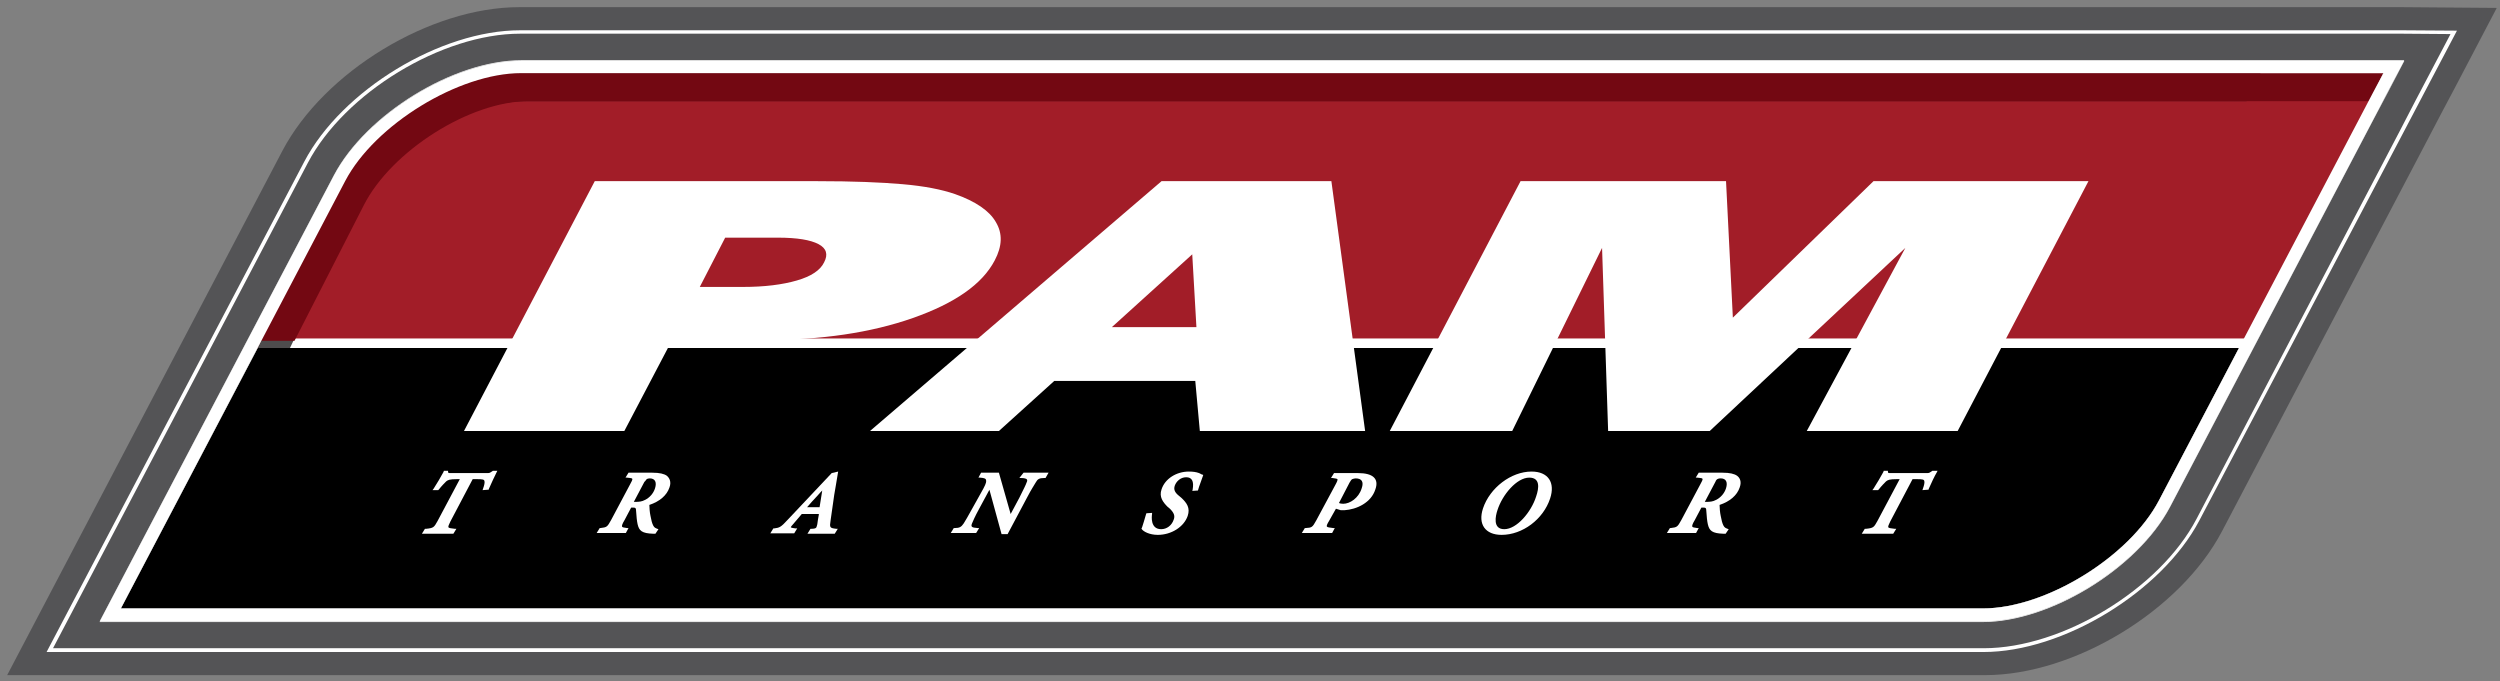
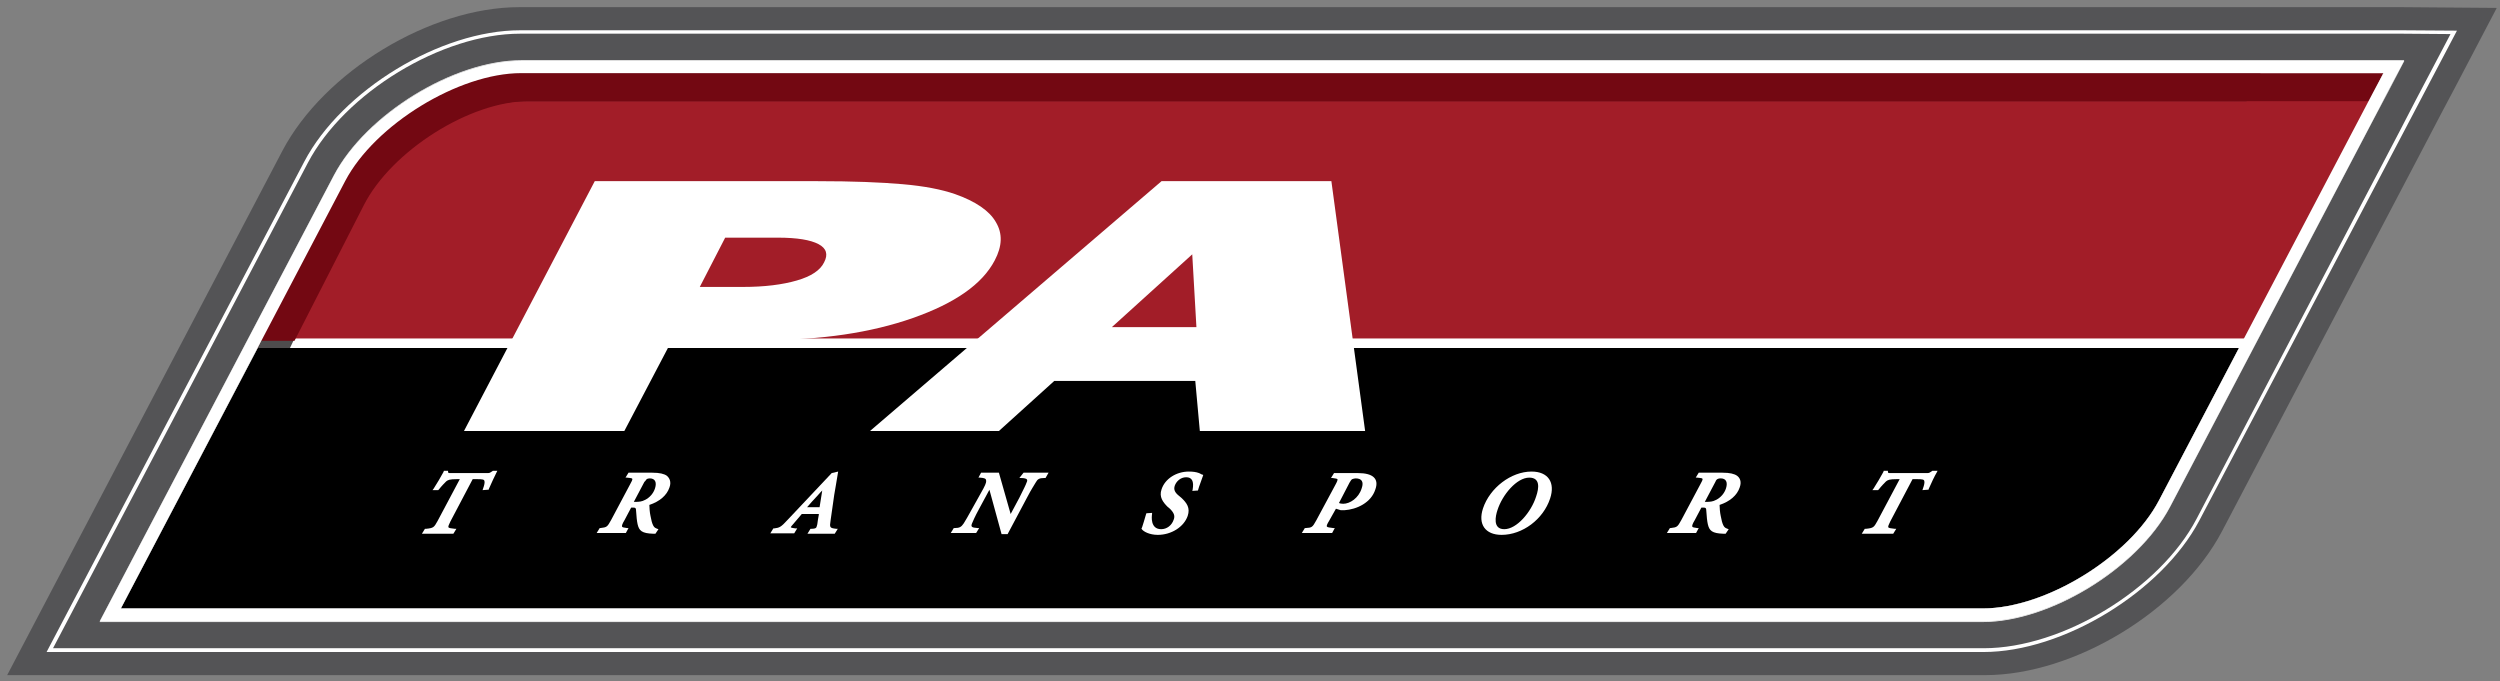
<svg xmlns="http://www.w3.org/2000/svg" xmlns:ns1="http://www.inkscape.org/namespaces/inkscape" xmlns:ns2="http://sodipodi.sourceforge.net/DTD/sodipodi-0.dtd" width="174.752mm" height="47.62mm" viewBox="0 0 174.752 47.62" version="1.1" id="svg24285" ns1:version="0.92.0 r15299" ns2:docname="pam transport.svg">
  <rect x="0" y="0" width="174.752" height="47.62" fill="#808080" stroke="none" />
  <defs id="defs24279" />
  <ns2:namedview id="base" pagecolor="#ffffff" bordercolor="#666666" borderopacity="1.0" ns1:pageopacity="0.0" ns1:pageshadow="2" ns1:zoom="1.3659205" ns1:cx="328.35" ns1:cy="88.099981" ns1:document-units="mm" ns1:current-layer="layer1" showgrid="false" fit-margin-top="0" fit-margin-left="0" fit-margin-right="0" fit-margin-bottom="0" ns1:window-width="1280" ns1:window-height="744" ns1:window-x="-4" ns1:window-y="-4" ns1:window-maximized="1" />
  <g ns1:label="Layer 1" ns1:groupmode="layer" id="layer1" transform="translate(-168.636,-237.916)">
    <g id="g24412" transform="matrix(0.265,0,0,0.265,169.136,238.416)">
      <g id="Layer_2">
</g>
      <g id="Layer_1">
        <path id="path24297" d="m 631.8,0 c -5.2,0 -10.7,0 -16.4,0 H 135.1 C 111.6,0 83.6,17 72.6,37.9 L 0,176.2 h 521.7 c 23.5,0 51.5,-17 62.5,-37.9 L 637.9,36 c 2.8,-5.4 5.5,-10.5 8,-15.2 L 656.7,0.2 Z" class="st0" ns1:connector-curvature="0" style="fill:#545456" />
        <path id="path24299" d="m 632,6.1 c -5.1,0 -10.7,0 -16.3,0 H 135.3 c -21,0 -47,15.8 -56.9,34.6 l -68,129.4 h 510.9 c 21,0 47,-15.9 56.9,-34.6 L 632,33.2 c 1.8,-3.4 3.5,-6.7 5.2,-9.9 l 9,-17.1 z m -110.6,163 H 12.1 L 79.3,41.1 C 89,22.6 114.7,7 135.3,7 h 480.3 c 5.7,0 11.2,0 16.3,0 l 12.6,0.1 -9.1,17.3 c -1.4,2.7 -2.8,5.4 -4.3,8.3 L 577.5,135 c -9.7,18.5 -35.4,34.1 -56.1,34.1 z" class="st1" ns1:connector-curvature="0" style="fill:#ffffff" />
        <path id="path24301" d="m 433.4,25.8 c -2.7,0 -5.5,0 -8.2,0 -69.2,0 -138.4,0 -200,0 -16.7,0 -32.2,0 -46,0 -7.7,0 -14.5,0 -20.3,0 -10.5,0 -17.4,0 -19.6,0 -26.1,0 -40.4,9.1 -55.2,30.4 -0.4,0.6 -0.9,1.4 -1.4,2.2 -0.1,0.2 -0.2,0.4 -0.4,0.6 -0.5,0.8 -1.1,1.7 -1.7,2.7 -0.1,0.1 -0.1,0.2 -0.2,0.3 -0.6,1 -1.2,2 -1.8,3.1 -0.1,0.2 -0.2,0.4 -0.4,0.6 -0.7,1.2 -1.4,2.5 -2.2,3.8 -0.1,0.1 -0.1,0.2 -0.2,0.3 -0.8,1.4 -1.6,2.8 -2.4,4.3 0,0.1 -0.1,0.1 -0.1,0.2 -0.9,1.6 -1.8,3.2 -2.7,4.9 0,0 0,0.1 -0.1,0.1 -1.9,3.5 -3.9,7.1 -5.9,11 h 159.7 200 8.2 158.5 c 9.3,-17.7 26.3,-50 34,-64.5 -10.4,0 -99.3,0 -191.6,0 z" class="st2" ns1:connector-curvature="0" style="fill:#971d20" />
        <path id="path24303" d="M 615.9,14 H 135.6 C 117.8,14 94.7,28.2 86.2,44.3 L 24.4,162 h 0.1 L 86.2,44.5 c 8.5,-16.1 31.5,-30.3 49.4,-30.3 h 480.3 c 5.6,0 11.2,0 16.3,0 0,-0.1 0.1,-0.1 0.1,-0.2 -5.1,0 -10.7,0 -16.4,0 z" class="st1" ns1:connector-curvature="0" style="fill:#ffffff" />
        <path id="path24305" d="M 570.5,131.7 C 562,147.8 538.9,162 521.1,162 H 24.5 l -0.1,0.2 h 496.7 c 17.8,0 40.9,-14.2 49.4,-30.3 L 624.2,29.6 c 2.9,-5.4 5.6,-10.6 8.1,-15.4 0,0 -0.1,0 -0.1,0 -2.5,4.7 -5.1,9.8 -8,15.2 z" class="st1" ns1:connector-curvature="0" style="fill:#ffffff" />
        <path id="path24307" d="M 96.8,49.5 43.6,150.7 h 477.3 c 13.3,0 32.7,-12 39.1,-24.2 L 613.1,25.3 H 135.9 c -13.3,0 -32.7,12 -39.1,24.2 z" class="st3" ns1:connector-curvature="0" style="fill:none" />
        <path id="path24309" d="M 135.6,17.4 C 119.1,17.4 97,31 89.2,45.8 L 30,158.6 h 491.2 c 16.5,0 38.6,-13.6 46.4,-28.5 L 621.3,27.8 c 1.9,-3.6 3.7,-7.1 5.5,-10.4 -3.5,0 -7.2,0 -10.9,0 z m 424.4,109 c -6.4,12.2 -25.8,24.2 -39.1,24.2 H 43.6 L 96.8,49.5 c 6.4,-12.2 25.8,-24.2 39.1,-24.2 h 477.3 z" class="st1" ns1:connector-curvature="0" style="fill:#ffffff" />
        <path id="path24311" d="m 622.9,27.1 c 0.5,-1.1 1.1,-2.1 1.6,-3.1 -1.9,0 -3.8,0 -5.6,0 H 133.5 c -16.6,0 -39,13.4 -46.9,28.1 L 66.7,88.8 h 523.9 z" class="st4" ns1:connector-curvature="0" style="fill:#a21d28" />
        <path id="path24313" d="m 135.9,20.5 c -15.4,0 -36.2,12.8 -43.6,26.9 L 35.4,155.7 h 485.5 c 15.4,0 36.2,-12.8 43.6,-26.9 L 618.2,26.5 c 1.1,-2 2.1,-4 3.1,-6 -1.7,0 -3.5,0 -5.2,0 z" class="st3" ns1:connector-curvature="0" style="fill:none" />
-         <path id="path24315" d="m 98.1,50.6 -51.3,97.7 h 474.6 c 12.8,0 31.3,-11.4 37.4,-22.9 L 610,27.7 H 135.5 c -12.8,0 -31.4,11.3 -37.4,22.9 z" class="st3" ns1:connector-curvature="0" style="fill:none" />
-         <path id="path24317" d="M 96.6,50 44.1,150 h 477.2 c 13.6,0 32.5,-11.6 38.9,-23.9 l 52.5,-100 H 135.5 C 121.9,26.2 103,37.8 96.6,50 Z" class="st3" ns1:connector-curvature="0" style="fill:none" />
        <path id="path24319" d="M 135.6,17.6 C 119.1,17.6 97,31.2 89.2,46 L 30,158.8 h 491.2 c 16.5,0 38.6,-13.6 46.4,-28.4 L 621.3,28 c 1.9,-3.6 3.7,-7.1 5.5,-10.4 -3.5,0 -7.2,0 -10.9,0 z" class="st3" ns1:connector-curvature="0" style="fill:none" />
        <path id="path24321" d="m 136.7,24.8 h 448.8 c 1.8,0 3.5,0 5.2,0 1.2,-2.5 2.5,-5 3.7,-7.4 -3.3,0 -6.8,0 -10.3,0 H 130.8 C 115.3,17.4 94.4,31 87,45.8 L 66.1,88 H 75 L 93.3,52.2 c 7.3,-14.4 28,-27.4 43.4,-27.4 z" class="st5" ns1:connector-curvature="0" style="fill:#501118" />
        <path id="path24323" d="M 67.1,88 30,158.6 h 491.2 c 16.5,0 38.6,-13.6 46.4,-28.5 L 589.7,88 Z" ns1:connector-curvature="0" />
        <polygon id="polygon24325" points="74.6,87.4 73.2,89.9 591.4,89.9 591.4,87.4 " class="st1" style="fill:#ffffff" />
        <polygon id="polygon24327" points="65.8,89.9 67,87.4 64.7,87.4 64.7,89.9 " class="st1" style="fill:#ffffff" />
        <path id="path24329" d="M 120.5,111.8 155,45.9 h 58.8 c 9.2,0 16.7,0.3 22.4,0.8 5.8,0.5 10.3,1.4 13.8,2.6 5.4,1.9 9.1,4.4 10.8,7.4 1.8,3 1.7,6.3 -0.3,10.1 -3.3,6.3 -10.5,11.3 -21.6,15.2 -11.1,3.9 -24.2,5.8 -39,5.8 h -24.5 l -12.6,24 z m 62.2,-38 h 11.4 c 5.7,0 10.4,-0.6 14.2,-1.7 3.8,-1.1 6.2,-2.7 7.2,-4.8 1.1,-2.1 0.6,-3.7 -1.5,-4.8 -2.1,-1.1 -5.6,-1.7 -10.7,-1.7 h -13.9 z" class="st1" ns1:connector-curvature="0" style="fill:#ffffff" />
        <path id="path24331" d="m 227.6,111.8 76.9,-65.9 h 44.8 l 8.9,65.9 h -43.6 l -1.2,-13.2 h -37.2 l -14.6,13.2 z m 63.8,-27.4 h 22.3 l -1.1,-19.2 z" class="st1" ns1:connector-curvature="0" style="fill:#ffffff" />
-         <path id="path24333" d="m 364.7,111.8 34.5,-65.9 h 54.2 l 1.8,36 37.1,-36 H 549 l -34.5,65.9 h -39.8 l 26,-48.3 -51.6,48.3 H 422.3 L 420.7,63.5 397,111.8 Z" class="st1" ns1:connector-curvature="0" style="fill:#ffffff" />
        <path id="path24335" d="m 128,122.4 c -0.6,0.4 -0.7,0.5 -1.2,0.5 H 117 c -0.6,0 -0.7,0 -0.7,-0.4 v -0.2 h -1.1 l -0.1,0.3 c -0.7,1.3 -1.7,3 -2.6,4.4 l -0.3,0.4 h 1.5 l 0.2,-0.2 c 0.7,-0.9 1.4,-1.6 1.9,-2.1 0.5,-0.4 0.9,-0.6 2.9,-0.6 h 0.7 l -5.9,11.1 c -0.9,1.6 -1,1.8 -3,2 h -0.3 l -0.8,1.3 h 8.3 l 0.8,-1.3 h -0.4 c -1,-0.1 -1.6,-0.2 -1.7,-0.4 -0.1,-0.2 0.1,-0.7 0.5,-1.5 l 5.9,-11.2 h 1.1 c 1.6,0 1.9,0.1 2,0.5 0.1,0.4 0,1 -0.4,2.1 l -0.1,0.3 1.3,-0.1 h 0.3 l 0.1,-0.3 c 0.6,-1.4 1.5,-3.3 2,-4.3 l 0.2,-0.4 h -1.2 z" class="st1" ns1:connector-curvature="0" style="fill:#ffffff" />
        <path id="path24337" d="m 174,123.6 c -0.7,-0.5 -1.9,-0.8 -3.8,-0.8 h -6.3 l -0.8,1.3 h 0.4 c 0.7,0.1 1.3,0.1 1.4,0.3 0.1,0.2 -0.2,0.8 -0.6,1.5 l -5,9.4 c -1,1.8 -1.1,1.9 -2.8,2.1 h -0.2 l -0.8,1.3 h 7.7 l 0.7,-1.3 h -0.4 c -0.8,-0.1 -1.3,-0.2 -1.3,-0.4 -0.1,-0.2 0.1,-0.8 0.6,-1.6 l 1.8,-3.4 h 0.5 c 0.6,0 0.8,0.1 0.8,0.9 0.1,1.5 0.2,2.6 0.4,3.5 0.4,1.7 1.1,2.4 4.1,2.5 h 0.6 l 0.8,-1.2 -0.3,-0.1 c -0.5,-0.2 -0.8,-0.3 -1.1,-0.9 -0.3,-0.6 -0.5,-1.4 -0.7,-2.5 -0.2,-0.9 -0.3,-2.2 -0.3,-2.9 2.7,-0.9 4.6,-2.5 5.3,-4.6 0.6,-1.6 -0.1,-2.6 -0.7,-3.1 z m -5.3,0.9 c 0.2,-0.1 0.4,-0.2 0.8,-0.2 1.4,0 1.9,1 1.4,2.6 -0.4,1.3 -1.4,2.5 -2.7,3.1 -0.7,0.4 -1.5,0.5 -2.5,0.5 h -0.4 l 2.8,-5.3 c 0.2,-0.1 0.4,-0.5 0.6,-0.7 z" class="st1" ns1:connector-curvature="0" style="fill:#ffffff" />
        <path id="path24339" d="m 217.2,135.4 c 0.2,-1.4 0.4,-2.8 0.6,-4.2 0.2,-1.7 0.5,-3.4 0.8,-5.1 l 0.6,-3.6 -1.7,0.4 -11.5,12.2 c -2,2.2 -2.3,2.2 -3.7,2.4 h -0.2 l -0.8,1.3 h 6.3 l 0.8,-1.3 H 208 c -0.3,0 -1.3,-0.2 -1.3,-0.3 0,-0.1 0.4,-0.6 0.6,-0.8 l 0.6,-0.7 c 0.6,-0.7 1.2,-1.4 1.7,-2 h 4.5 v 0.2 c -0.2,0.9 -0.3,1.8 -0.4,2.5 -0.1,0.5 -0.2,0.7 -0.3,0.9 -0.2,0.2 -0.6,0.3 -1.3,0.3 h -0.2 l -0.8,1.3 h 7.2 l 0.8,-1.3 h -0.4 c -1.7,-0.2 -1.8,-0.3 -1.5,-2.2 z m -2.2,-7.9 -0.7,4.4 H 211 c 0.9,-1 1.8,-2.1 2.8,-3.1 0.4,-0.5 0.8,-0.9 1.2,-1.3 z" class="st1" ns1:connector-curvature="0" style="fill:#ffffff" />
        <path id="path24341" d="m 267,124.2 h 0.4 c 1,0 1.5,0.2 1.6,0.4 0.1,0.2 0.1,0.4 -0.1,0.8 -0.2,0.6 -0.7,1.6 -1.9,4 l -2.3,4.3 -3.1,-10.9 h -4.7 l -0.7,1.3 h 0.4 c 1.1,0.1 1.5,0.2 1.6,0.6 0.1,0.4 0.1,0.8 -0.7,2.3 l -2.9,5.2 c -1.2,2.2 -1.8,3.2 -2.3,4 -0.6,0.9 -1.1,1.2 -2.3,1.2 h -0.3 l -0.8,1.3 h 6.7 l 0.8,-1.3 H 256 c -1.7,-0.1 -1.8,-0.4 -1.5,-1.2 0.3,-0.7 0.7,-1.7 1.9,-3.9 l 2.7,-5 3.2,11.7 h 1.6 l 5.1,-9.6 c 1.2,-2.3 1.9,-3.3 2.3,-4 0.5,-0.9 0.9,-1.2 2.3,-1.2 h 0.3 l 0.8,-1.4 h -6.6 z" class="st1" ns1:connector-curvature="0" style="fill:#ffffff" />
        <path id="path24343" d="m 315,123.2 c -0.2,-0.1 -0.4,-0.2 -0.6,-0.3 -0.8,-0.3 -1.7,-0.4 -2.7,-0.4 -3.3,0 -6.3,1.9 -7.2,4.7 -0.7,2 0.4,3.4 1.6,4.6 l 0.6,0.5 c 1.1,1.1 1.4,1.9 1,2.9 -0.5,1.5 -1.8,2.5 -3.3,2.5 -2.9,0 -2.5,-3.4 -2.4,-4 v -0.3 l -1.5,0.1 -0.1,0.3 c -0.4,1.5 -0.8,2.6 -1,3.3 l -0.2,0.5 0.1,0.1 c 0.4,0.6 2,1.5 4.2,1.5 3.6,0 6.9,-2.1 7.9,-5 0.7,-2.1 -0.2,-3.4 -1.7,-4.8 l -0.6,-0.5 c -1,-0.8 -1.5,-1.6 -1.1,-2.7 0.4,-1.1 1.5,-2.2 3,-2.2 1.5,0 2.1,1 1.7,3.3 l -0.1,0.3 1.5,-0.1 0.3,-1 c 0.4,-1.1 0.7,-2 1,-2.8 l 0.1,-0.3 -0.2,-0.1 c -0.1,0 -0.2,0 -0.3,-0.1 z" class="st1" ns1:connector-curvature="0" style="fill:#ffffff" />
        <path id="path24345" d="M 356.3,122.9 H 350 l -0.8,1.3 h 0.4 c 0.8,0.1 1.2,0.2 1.3,0.3 0.1,0.2 -0.1,0.7 -0.6,1.6 l -5,9.3 c -1,1.8 -1.1,1.9 -2.8,2 h -0.2 l -0.8,1.3 h 8 l 0.7,-1.3 h -0.4 c -0.9,-0.1 -1.6,-0.2 -1.7,-0.4 -0.1,-0.2 0.1,-0.7 0.6,-1.5 l 1.8,-3.2 1.3,0.4 c 0.3,0 0.5,0 0.9,0 3.3,-0.2 7.1,-2 8.2,-5.5 1,-2.8 -0.6,-4.3 -4.6,-4.3 z m -1.5,1.6 c 0.3,-0.1 0.6,-0.2 0.9,-0.2 1.6,0 2.2,0.9 1.6,2.6 -0.8,2.6 -3.1,4.1 -4.9,4.1 -0.5,0 -0.9,-0.1 -1.1,-0.2 l 2.8,-5.4 c 0.3,-0.5 0.5,-0.8 0.7,-0.9 z" class="st1" ns1:connector-curvature="0" style="fill:#ffffff" />
        <path id="path24347" d="m 402.1,122.5 c -5.4,0 -11,4.3 -12.8,9.7 -1.4,4.2 0.6,7 4.9,7 5.5,0 11,-4.1 12.8,-9.6 1.4,-4.2 -0.5,-7.1 -4.9,-7.1 z m -7.2,15.2 c -3.1,0 -2.3,-3.5 -1.8,-5 1.3,-4.1 5.1,-8.6 8.4,-8.6 2.9,0 2.6,2.7 1.8,5 -1.3,4.1 -5.1,8.6 -8.4,8.6 z" class="st1" ns1:connector-curvature="0" style="fill:#ffffff" />
        <path id="path24349" d="m 456.3,123.6 c -0.7,-0.5 -1.9,-0.8 -3.8,-0.8 h -6.3 l -0.8,1.3 h 0.4 c 0.7,0.1 1.3,0.1 1.4,0.3 0.1,0.2 -0.2,0.8 -0.6,1.5 l -5,9.4 c -1,1.8 -1.1,1.9 -2.8,2.1 h -0.2 l -0.8,1.3 h 7.7 l 0.7,-1.3 h -0.4 c -0.8,-0.1 -1.3,-0.2 -1.3,-0.4 -0.1,-0.2 0.1,-0.8 0.6,-1.6 l 1.8,-3.4 h 0.5 c 0.6,0 0.8,0.1 0.8,0.9 0.1,1.5 0.2,2.6 0.4,3.5 0.4,1.7 1.1,2.4 4.1,2.5 h 0.6 l 0.8,-1.2 -0.3,-0.1 c -0.5,-0.2 -0.8,-0.3 -1.1,-0.9 -0.3,-0.6 -0.5,-1.4 -0.7,-2.5 -0.2,-0.9 -0.3,-2.2 -0.3,-2.9 2.7,-0.9 4.6,-2.5 5.3,-4.6 0.6,-1.6 0,-2.6 -0.7,-3.1 z m -5.2,0.9 c 0.2,-0.1 0.4,-0.2 0.9,-0.2 1.4,0 1.9,1 1.4,2.6 -0.4,1.3 -1.4,2.5 -2.7,3.1 -0.7,0.4 -1.5,0.5 -2.5,0.5 h -0.4 l 2.8,-5.3 c 0,-0.1 0.2,-0.5 0.5,-0.7 z" class="st1" ns1:connector-curvature="0" style="fill:#ffffff" />
        <path id="path24351" d="m 507.8,122.3 -0.1,0.1 c -0.6,0.4 -0.7,0.5 -1.2,0.5 h -9.7 c -0.6,0 -0.7,0 -0.7,-0.4 v -0.2 H 495 l -0.1,0.3 c -0.7,1.3 -1.7,3 -2.6,4.4 l -0.3,0.4 h 1.5 l 0.2,-0.2 c 0.7,-0.9 1.4,-1.6 1.9,-2.1 0.5,-0.4 0.9,-0.6 2.9,-0.6 h 0.7 l -5.9,11.1 c -0.9,1.6 -1,1.8 -3,2 H 490 l -0.8,1.3 h 8.3 l 0.8,-1.3 h -0.4 c -1,-0.1 -1.6,-0.2 -1.7,-0.4 -0.1,-0.2 0.1,-0.7 0.5,-1.5 l 5.9,-11.2 h 1.1 c 1.6,0 1.9,0.1 2,0.5 0.1,0.4 0,1 -0.4,2.1 l -0.1,0.3 1.3,-0.1 h 0.3 l 0.1,-0.3 c 0.6,-1.4 1.5,-3.3 2.1,-4.3 l 0.2,-0.4 z" class="st1" ns1:connector-curvature="0" style="fill:#ffffff" />
        <polygon id="polygon24353" points="74.6,89.9 75.8,87.4 67.4,87.4 66.1,89.9 " class="st6" style="fill:#4e4c4d" />
        <path id="path24355" d="M 616.5,17.4 H 584.9 242.7 131.6 C 116.1,17.4 95.2,31 87.8,45.8 L 67,88 h 8.8 L 94.1,52.2 c 7.3,-14.3 28,-27.4 43.4,-27.4 h 105.2 343.6 c 1.8,0 3.5,0 5.2,0 0,0 0,0 0,0 h 26.4 c 1.8,0 3.5,0 5.2,0 1.2,-2.5 2.5,-5 3.7,-7.4 -3.4,0 -6.8,0 -10.3,0 z" class="st7" ns1:connector-curvature="0" style="fill:#730812" />
        <path id="path24357" d="m 135.6,14.2 c -17.8,0 -40.9,14.2 -49.4,30.3 L 24.5,162 h 496.6 c 17.8,0 40.9,-14.2 49.4,-30.3 L 624.2,29.4 c 2.8,-5.4 5.5,-10.5 8,-15.2 -5.1,0 -10.7,0 -16.3,0 z m 485.7,13.6 -53.7,102.3 c -7.8,14.9 -29.9,28.5 -46.4,28.5 H 30 L 89.2,45.8 C 97,31 119.1,17.4 135.6,17.4 h 480.3 c 3.7,0 7.4,0 10.9,0 -1.8,3.3 -3.6,6.8 -5.5,10.4 z" class="st1" ns1:connector-curvature="0" style="fill:#ffffff" />
        <path id="path24359" d="M 152.6,50.4" class="st1" ns1:connector-curvature="0" style="fill:#ffffff" />
        <path id="path24361" d="M 126.3,100.7" class="st1" ns1:connector-curvature="0" style="fill:#ffffff" />
        <path id="path24363" d="m 135.6,14.7 c -17.7,0 -40.5,14 -48.9,30 L 25.3,161.5 h 495.8 c 17.7,0 40.6,-14 49,-30 L 623.8,29.2 c 2.7,-5.1 5.2,-10 7.6,-14.5 -4.9,0 -10.1,0 -15.5,0 z" class="st3" ns1:connector-curvature="0" style="fill:none" />
        <path id="path24365" d="m 135.6,14.2 c -17.8,0 -40.9,14.2 -49.4,30.3 L 24.5,162 h 496.6 c 17.8,0 40.9,-14.2 49.4,-30.3 L 624.2,29.4 c 2.8,-5.4 5.5,-10.5 8,-15.2 -5.1,0 -10.7,0 -16.3,0 z m 488.2,15 -53.7,102.3 c -8.4,16 -31.3,30 -49,30 H 25.3 L 86.7,44.7 c 8.4,-16 31.3,-30 48.9,-30 h 480.3 c 5.3,0 10.6,0 15.5,0 -2.3,4.5 -4.9,9.4 -7.6,14.5 z" class="st1" ns1:connector-curvature="0" style="fill:#ffffff" />
      </g>
    </g>
  </g>
  <style id="style24289" type="text/css">
	.Arched_x0020_Green{fill:url(#SVGID_1_);stroke:#FFFFFF;stroke-width:0.25;stroke-miterlimit:1;}
	.st0{fill:#545456;}
	.st1{fill:#FFFFFF;}
	.st2{fill:#971D20;}
	.st3{fill:none;}
	.st4{fill:#A21D28;}
	.st5{fill:#501118;}
	.st6{fill:#4E4C4D;}
	.st7{fill:#730812;}
</style>
</svg>